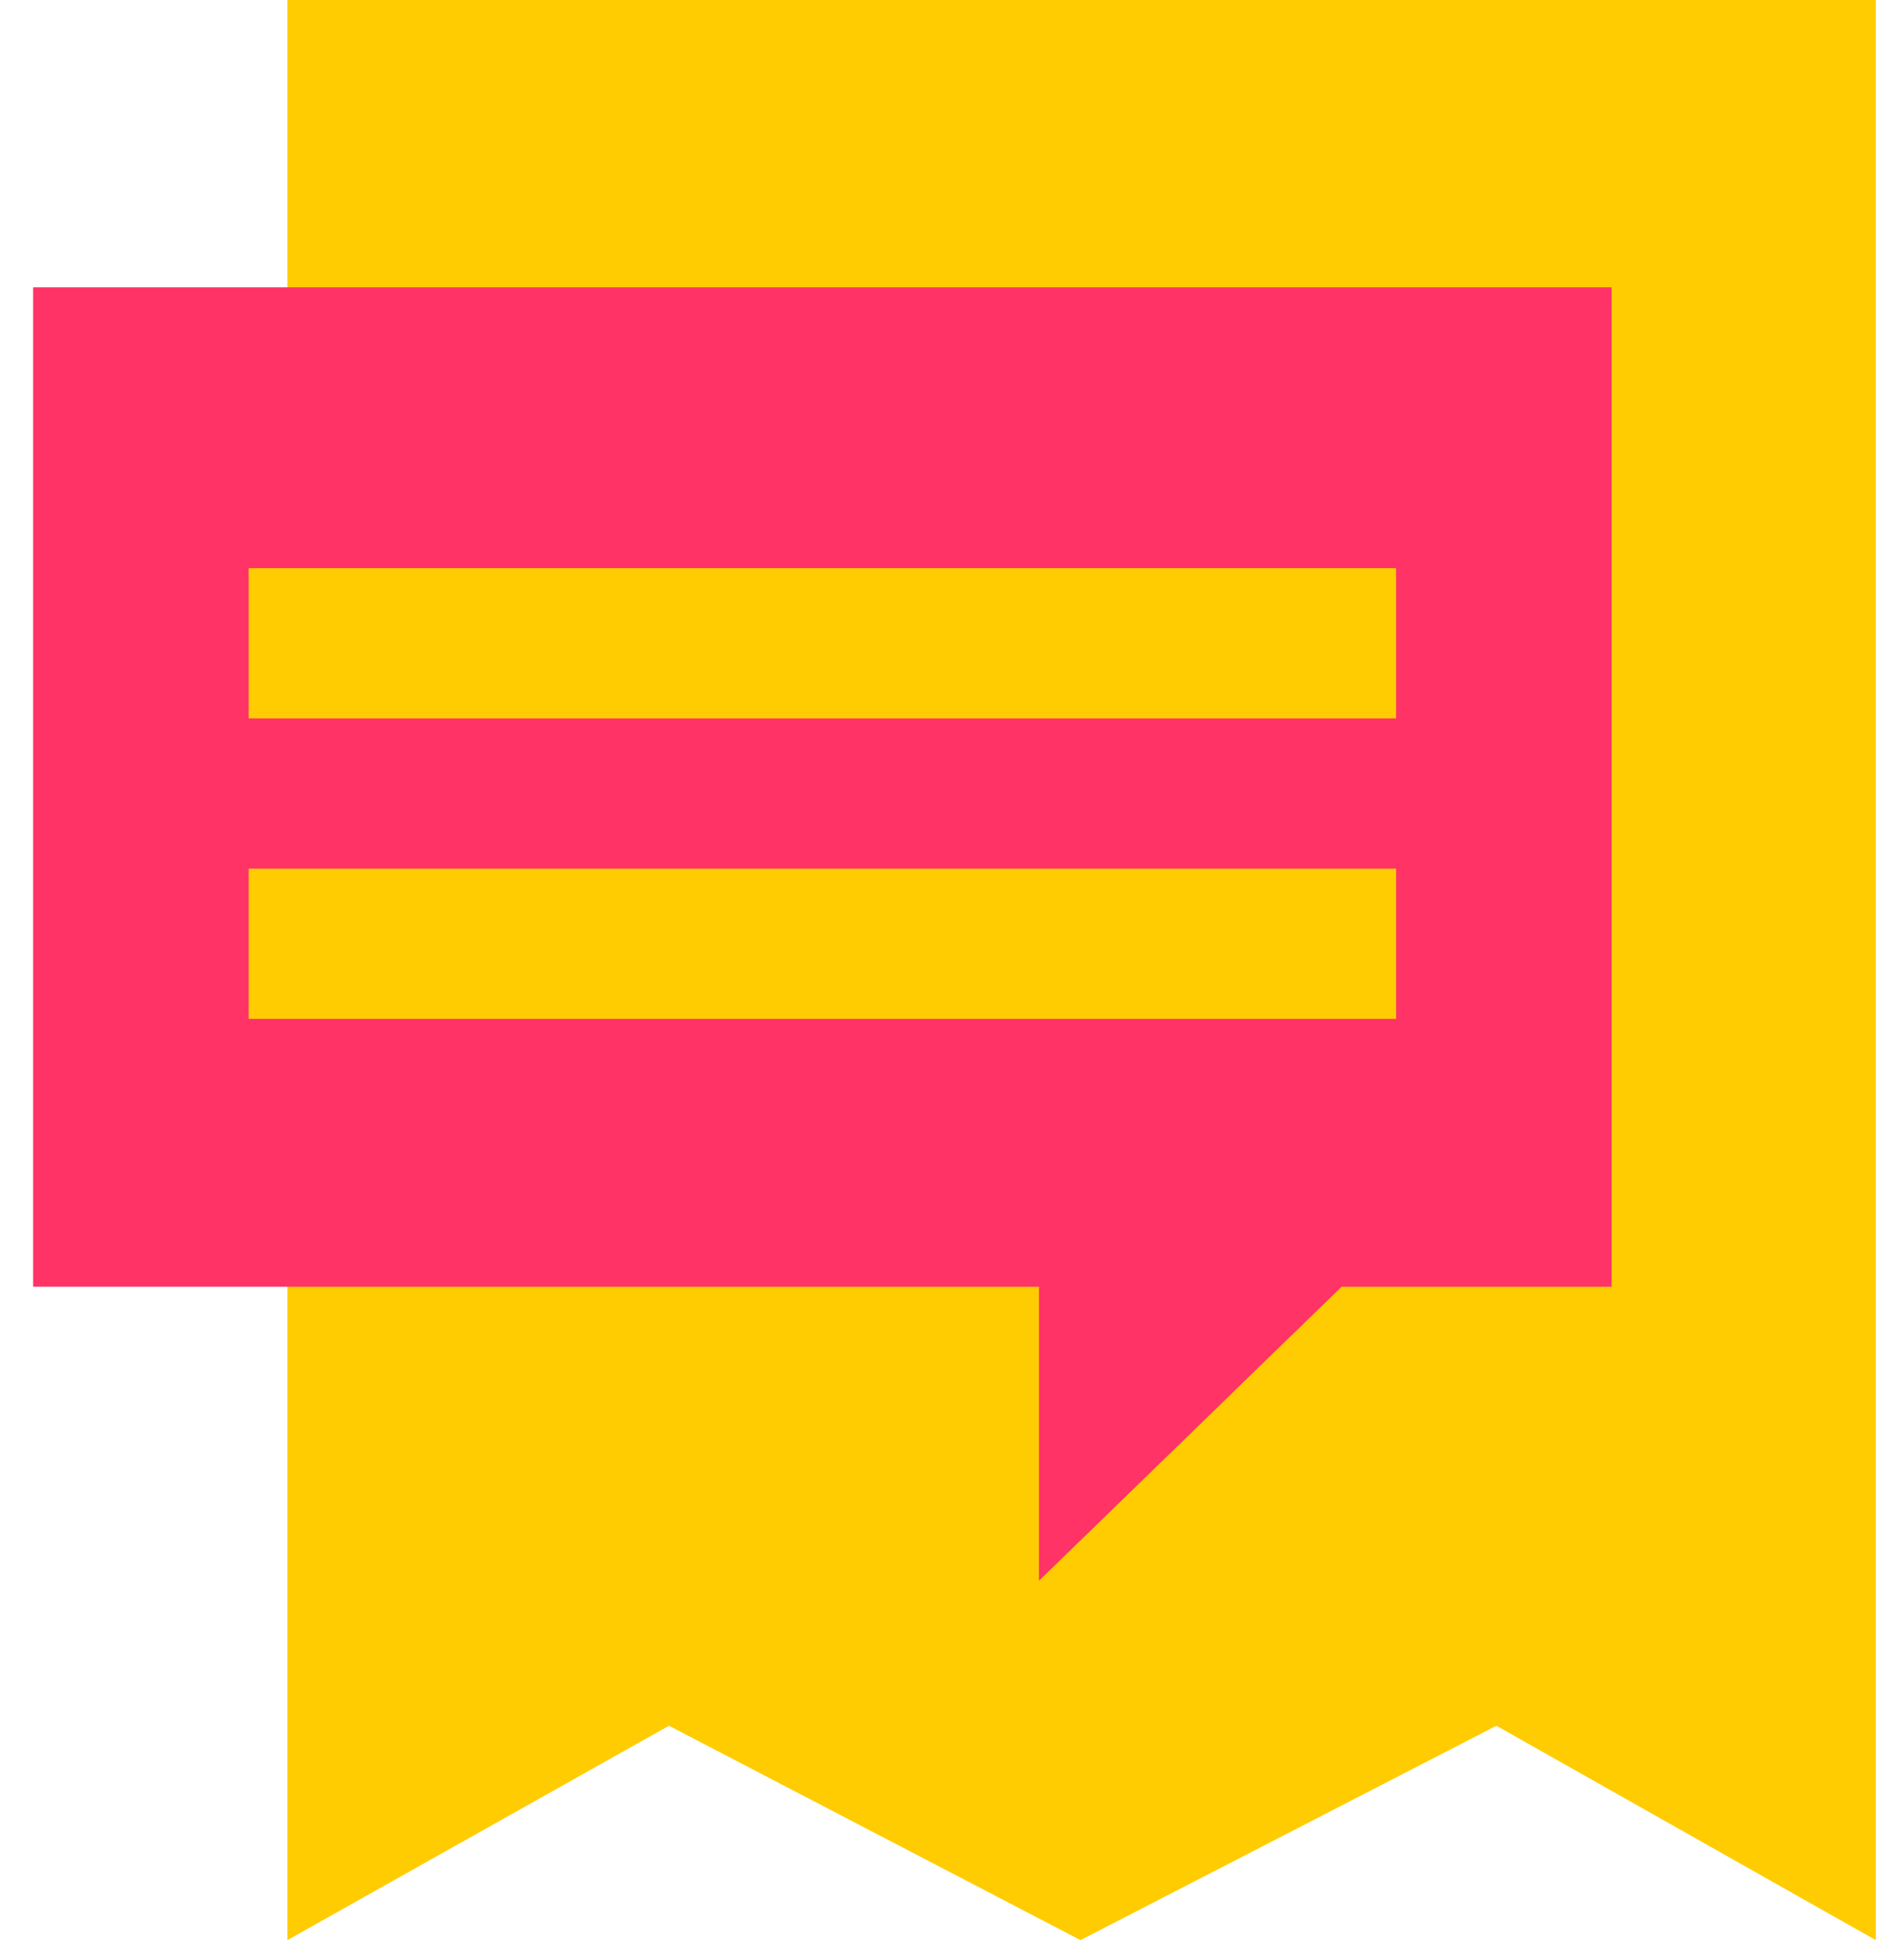
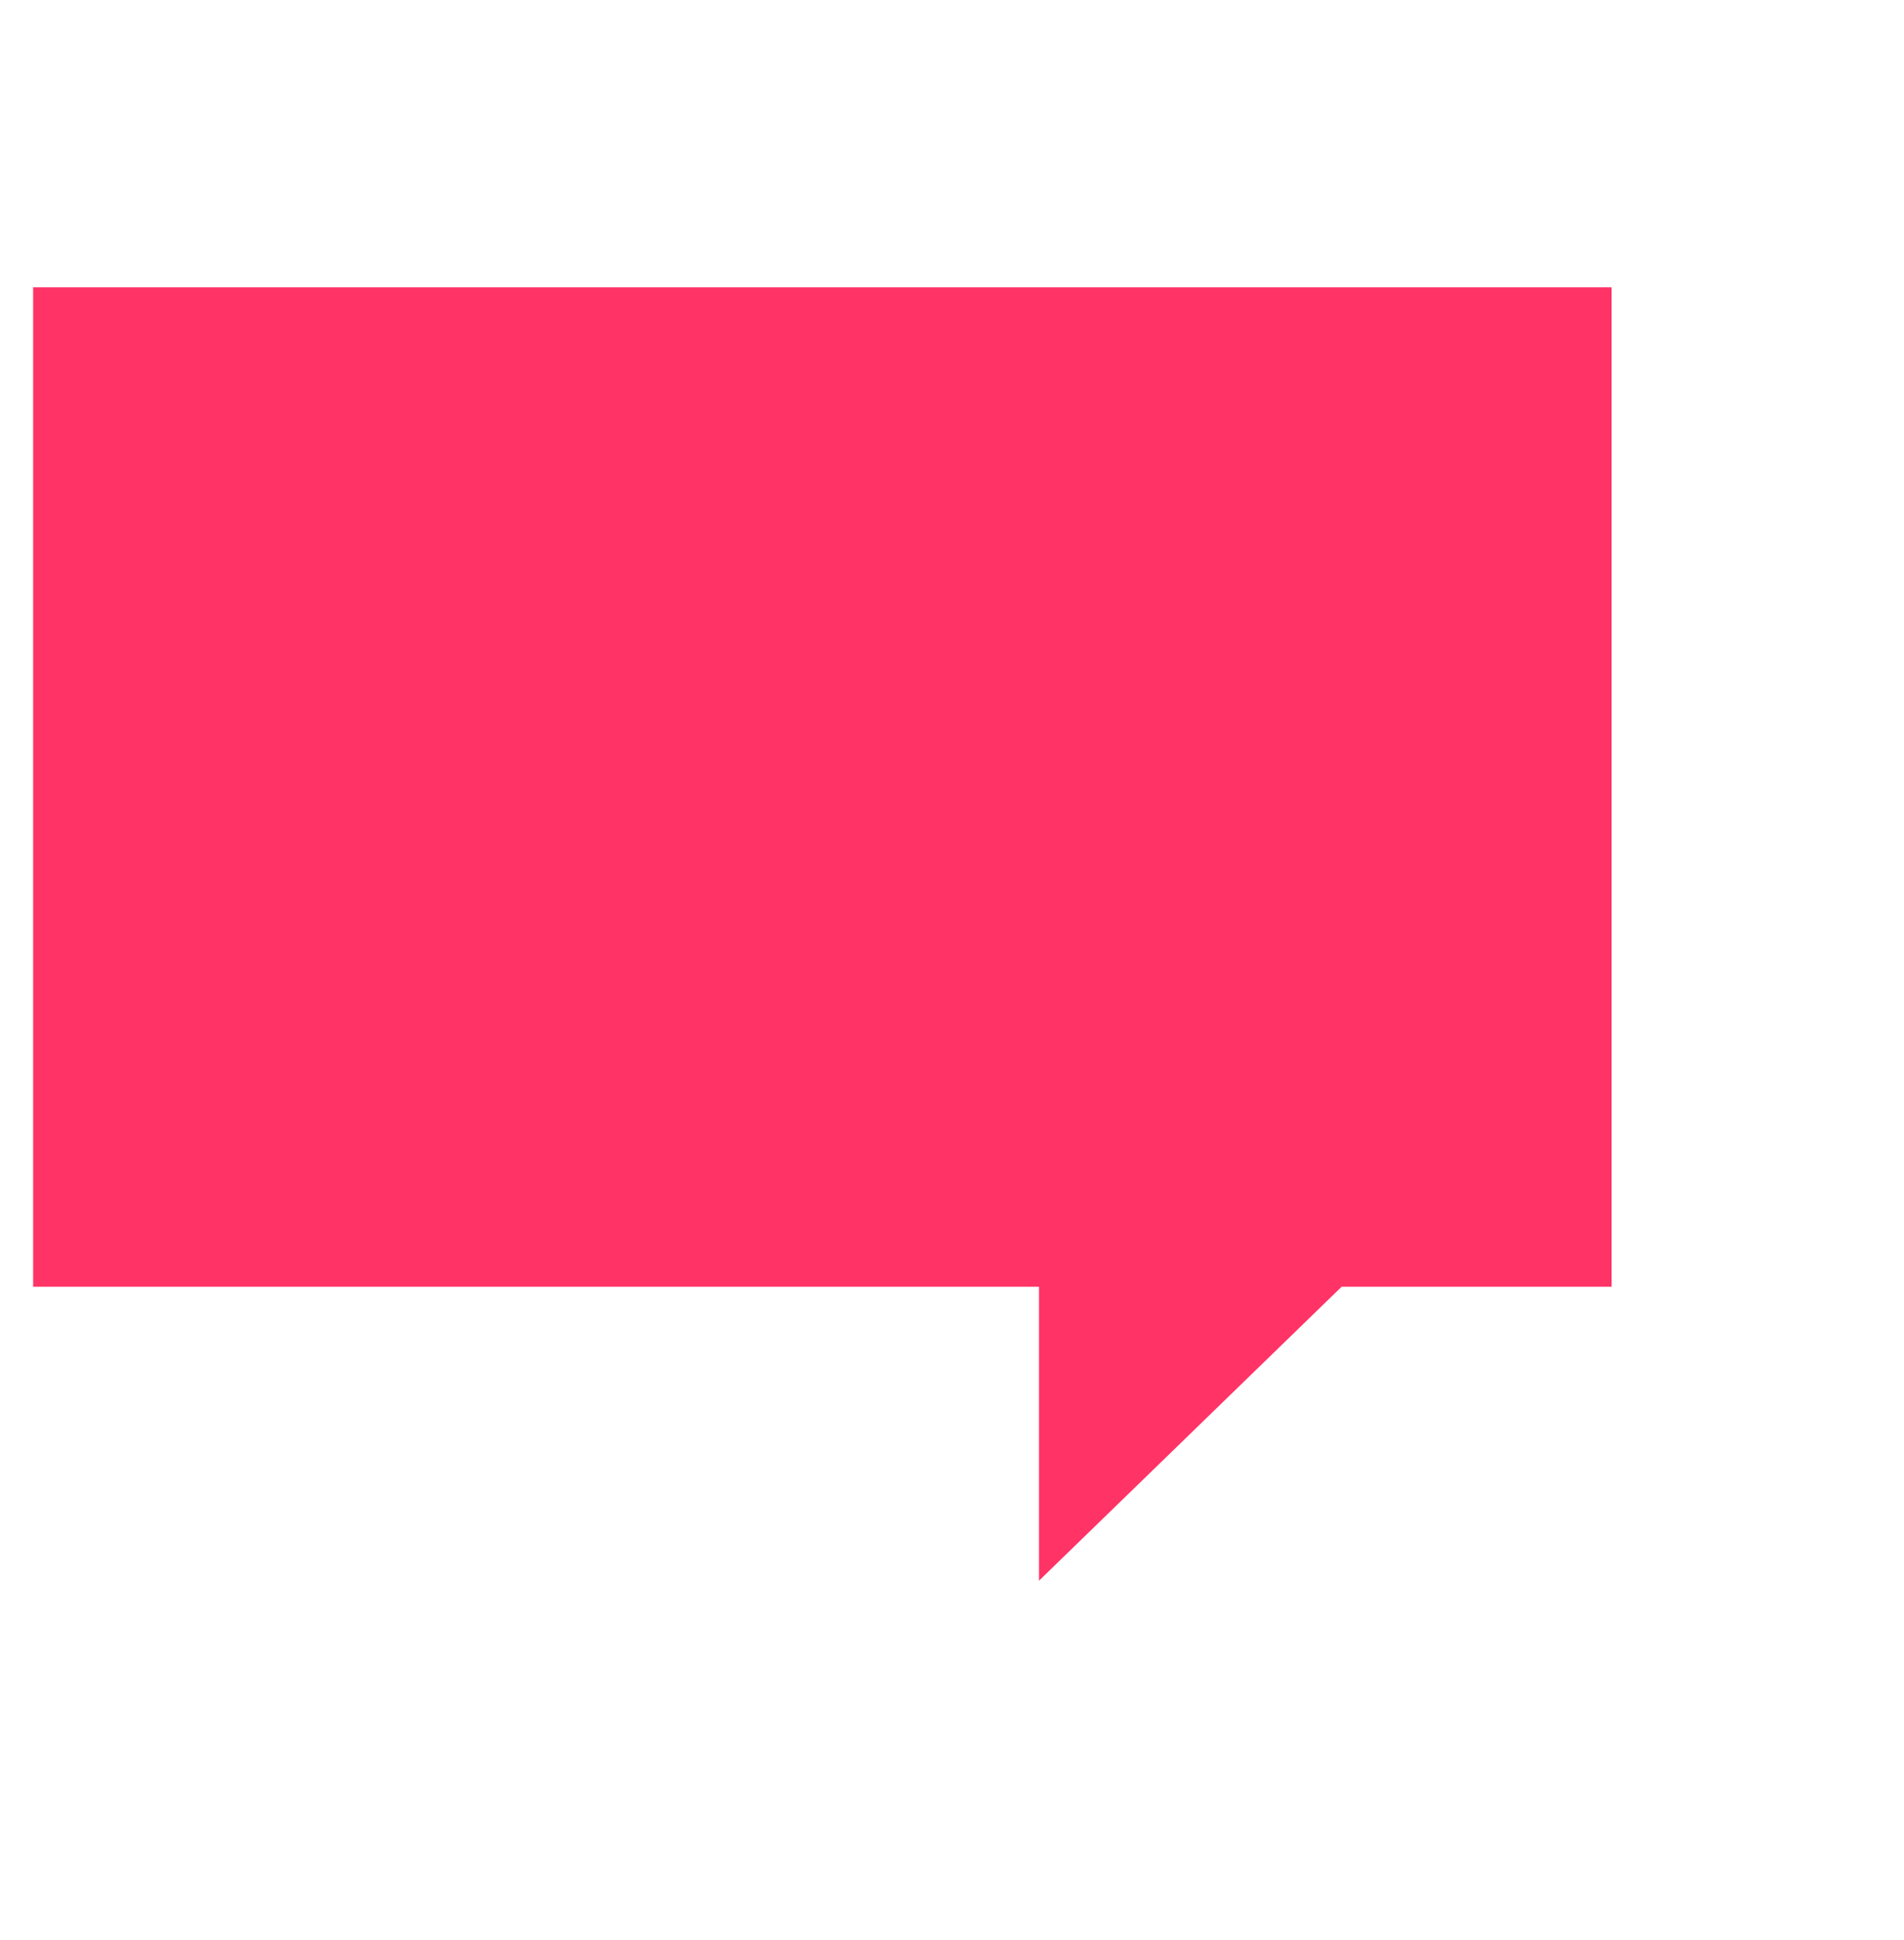
<svg xmlns="http://www.w3.org/2000/svg" width="53" height="54" viewBox="0 0 53 54" fill="none">
-   <path d="M44.214 54L33.653 48.033L22.077 54L10.621 48.033L0 54V0H44.214V54Z" transform="translate(8)" fill="#FFCC02" />
  <path d="M43.939 0H0V27.818H28V36L36.424 27.818H43.939V0Z" transform="translate(0.922 7.996)" fill="#FF3366" />
-   <path d="M31.939 0H0V4.182H31.939V0Z" transform="translate(6.922 15.814)" fill="#FFCC02" />
-   <path d="M31.939 0H0V4.182H31.939V0Z" transform="translate(6.922 24.177)" fill="#FFCC02" />
+   <path d="M31.939 0H0V4.182V0Z" transform="translate(6.922 15.814)" fill="#FFCC02" />
</svg>